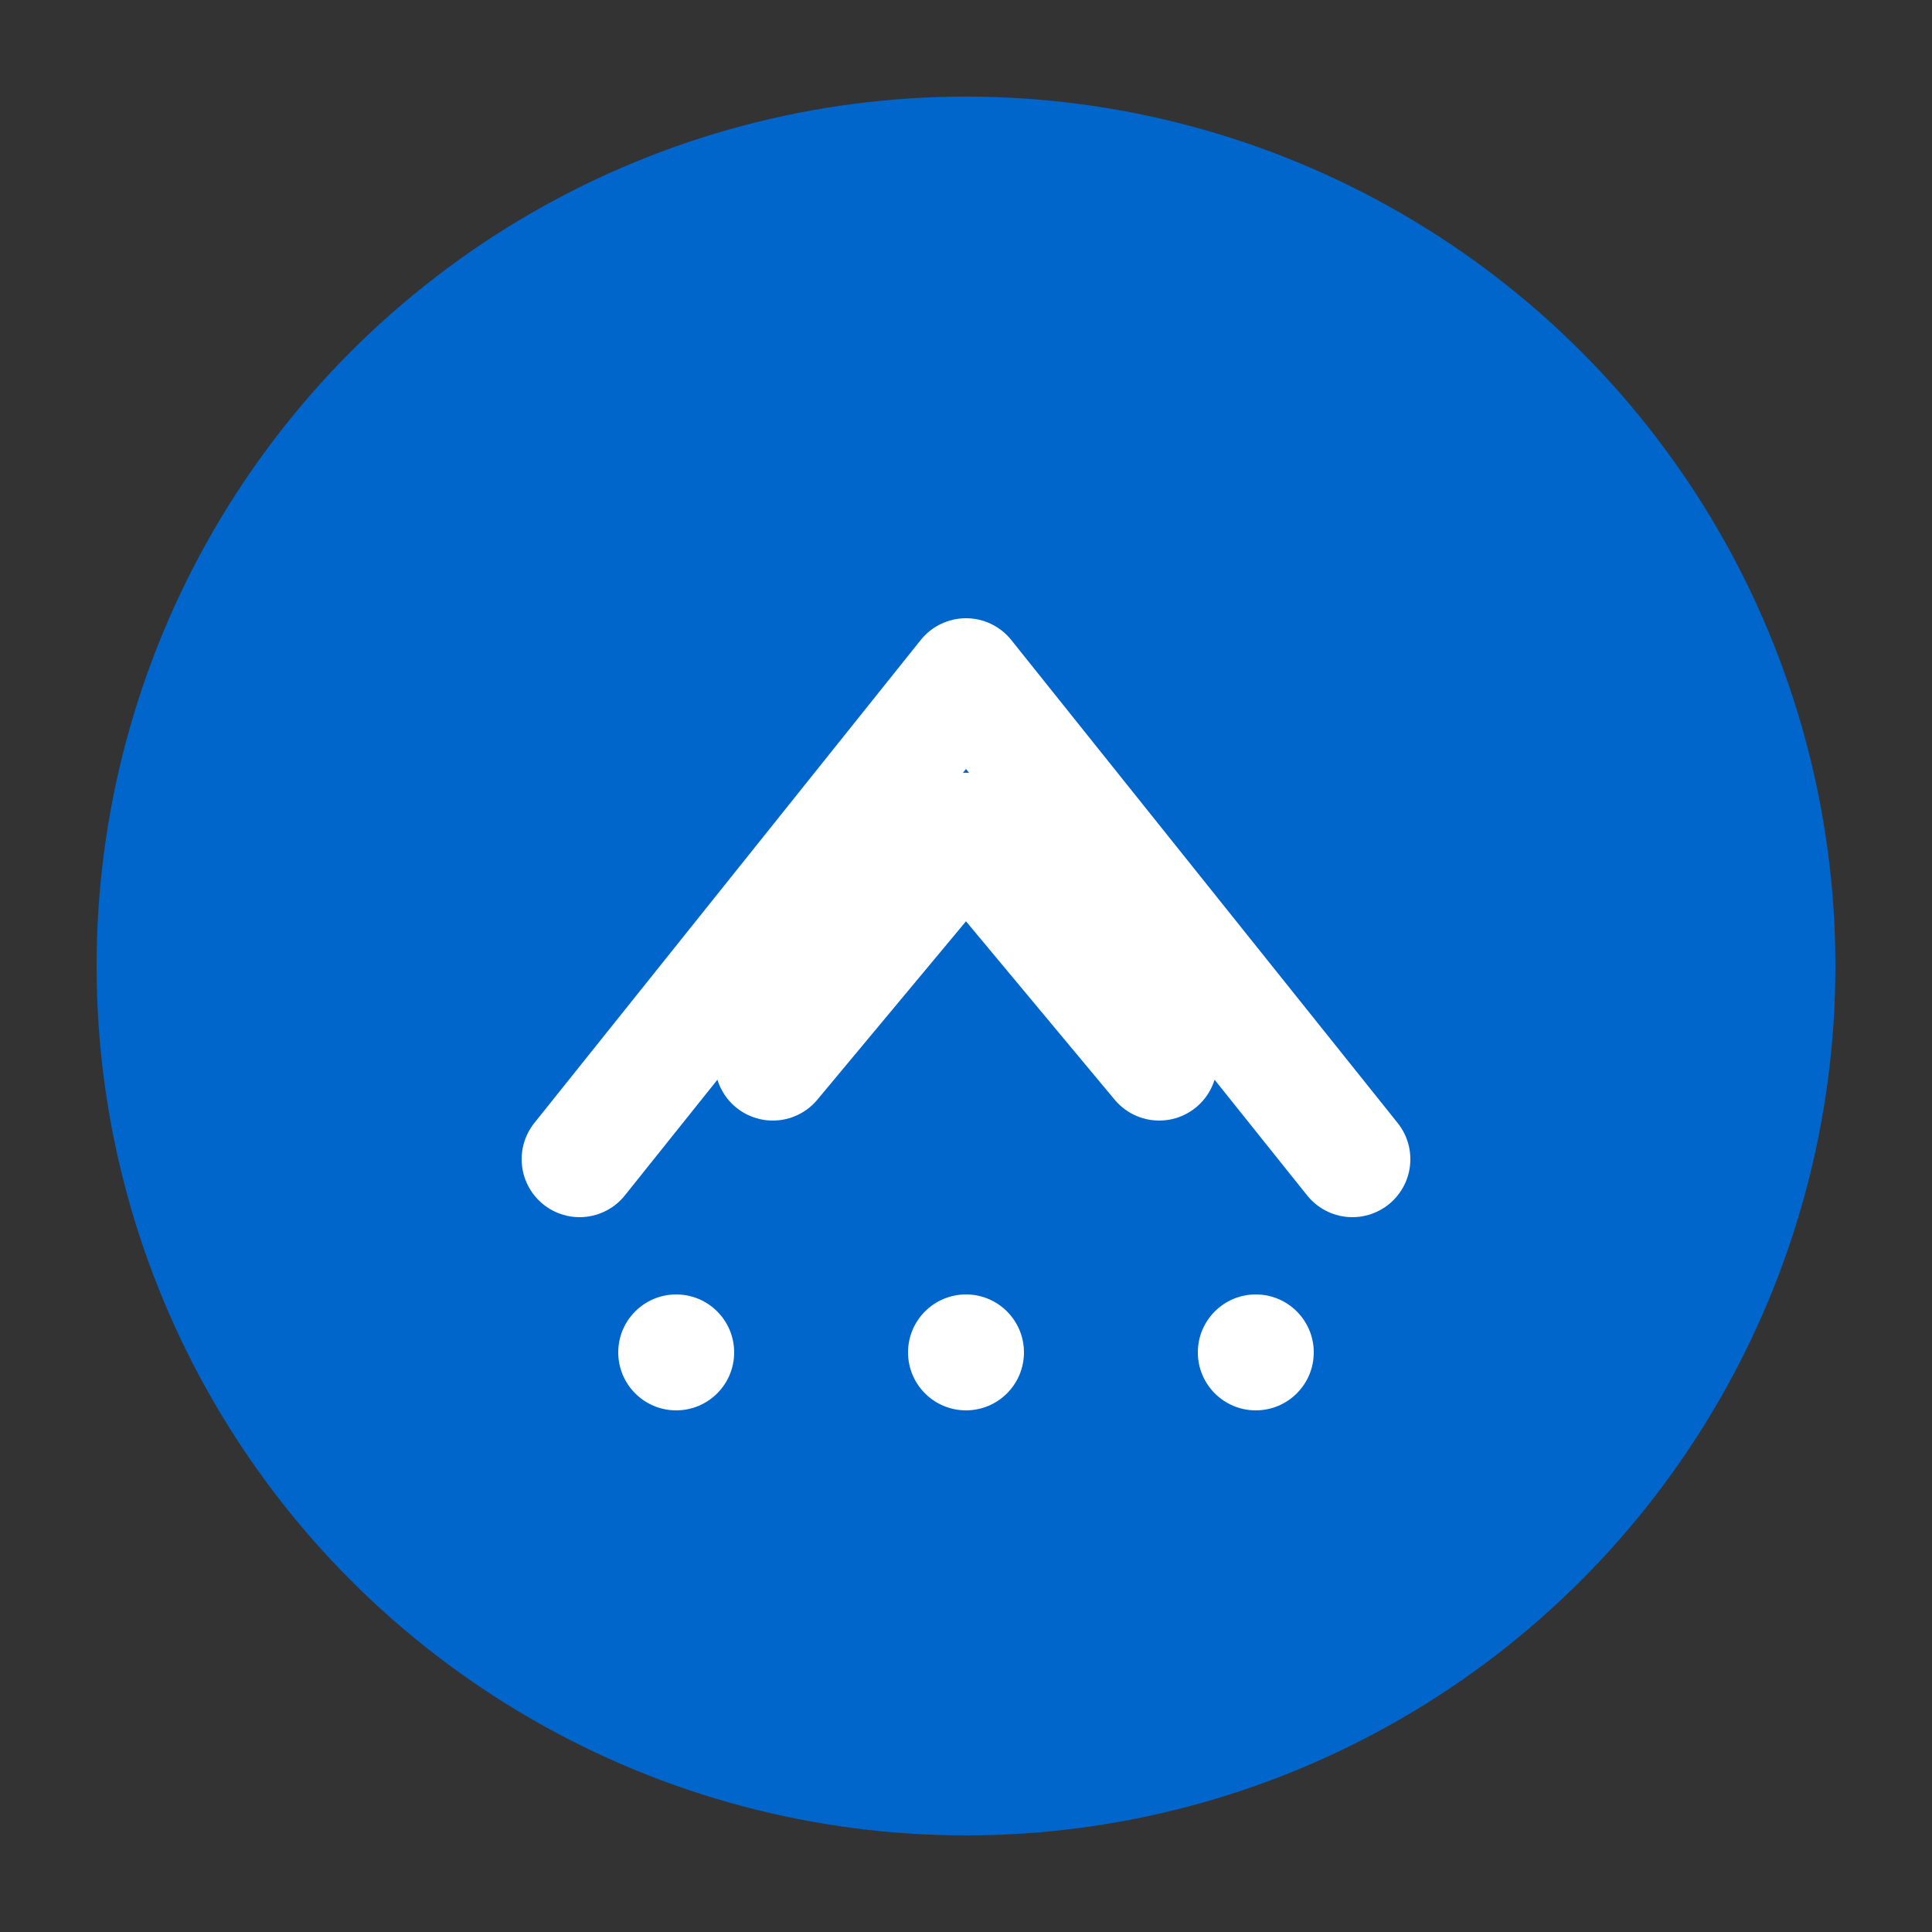
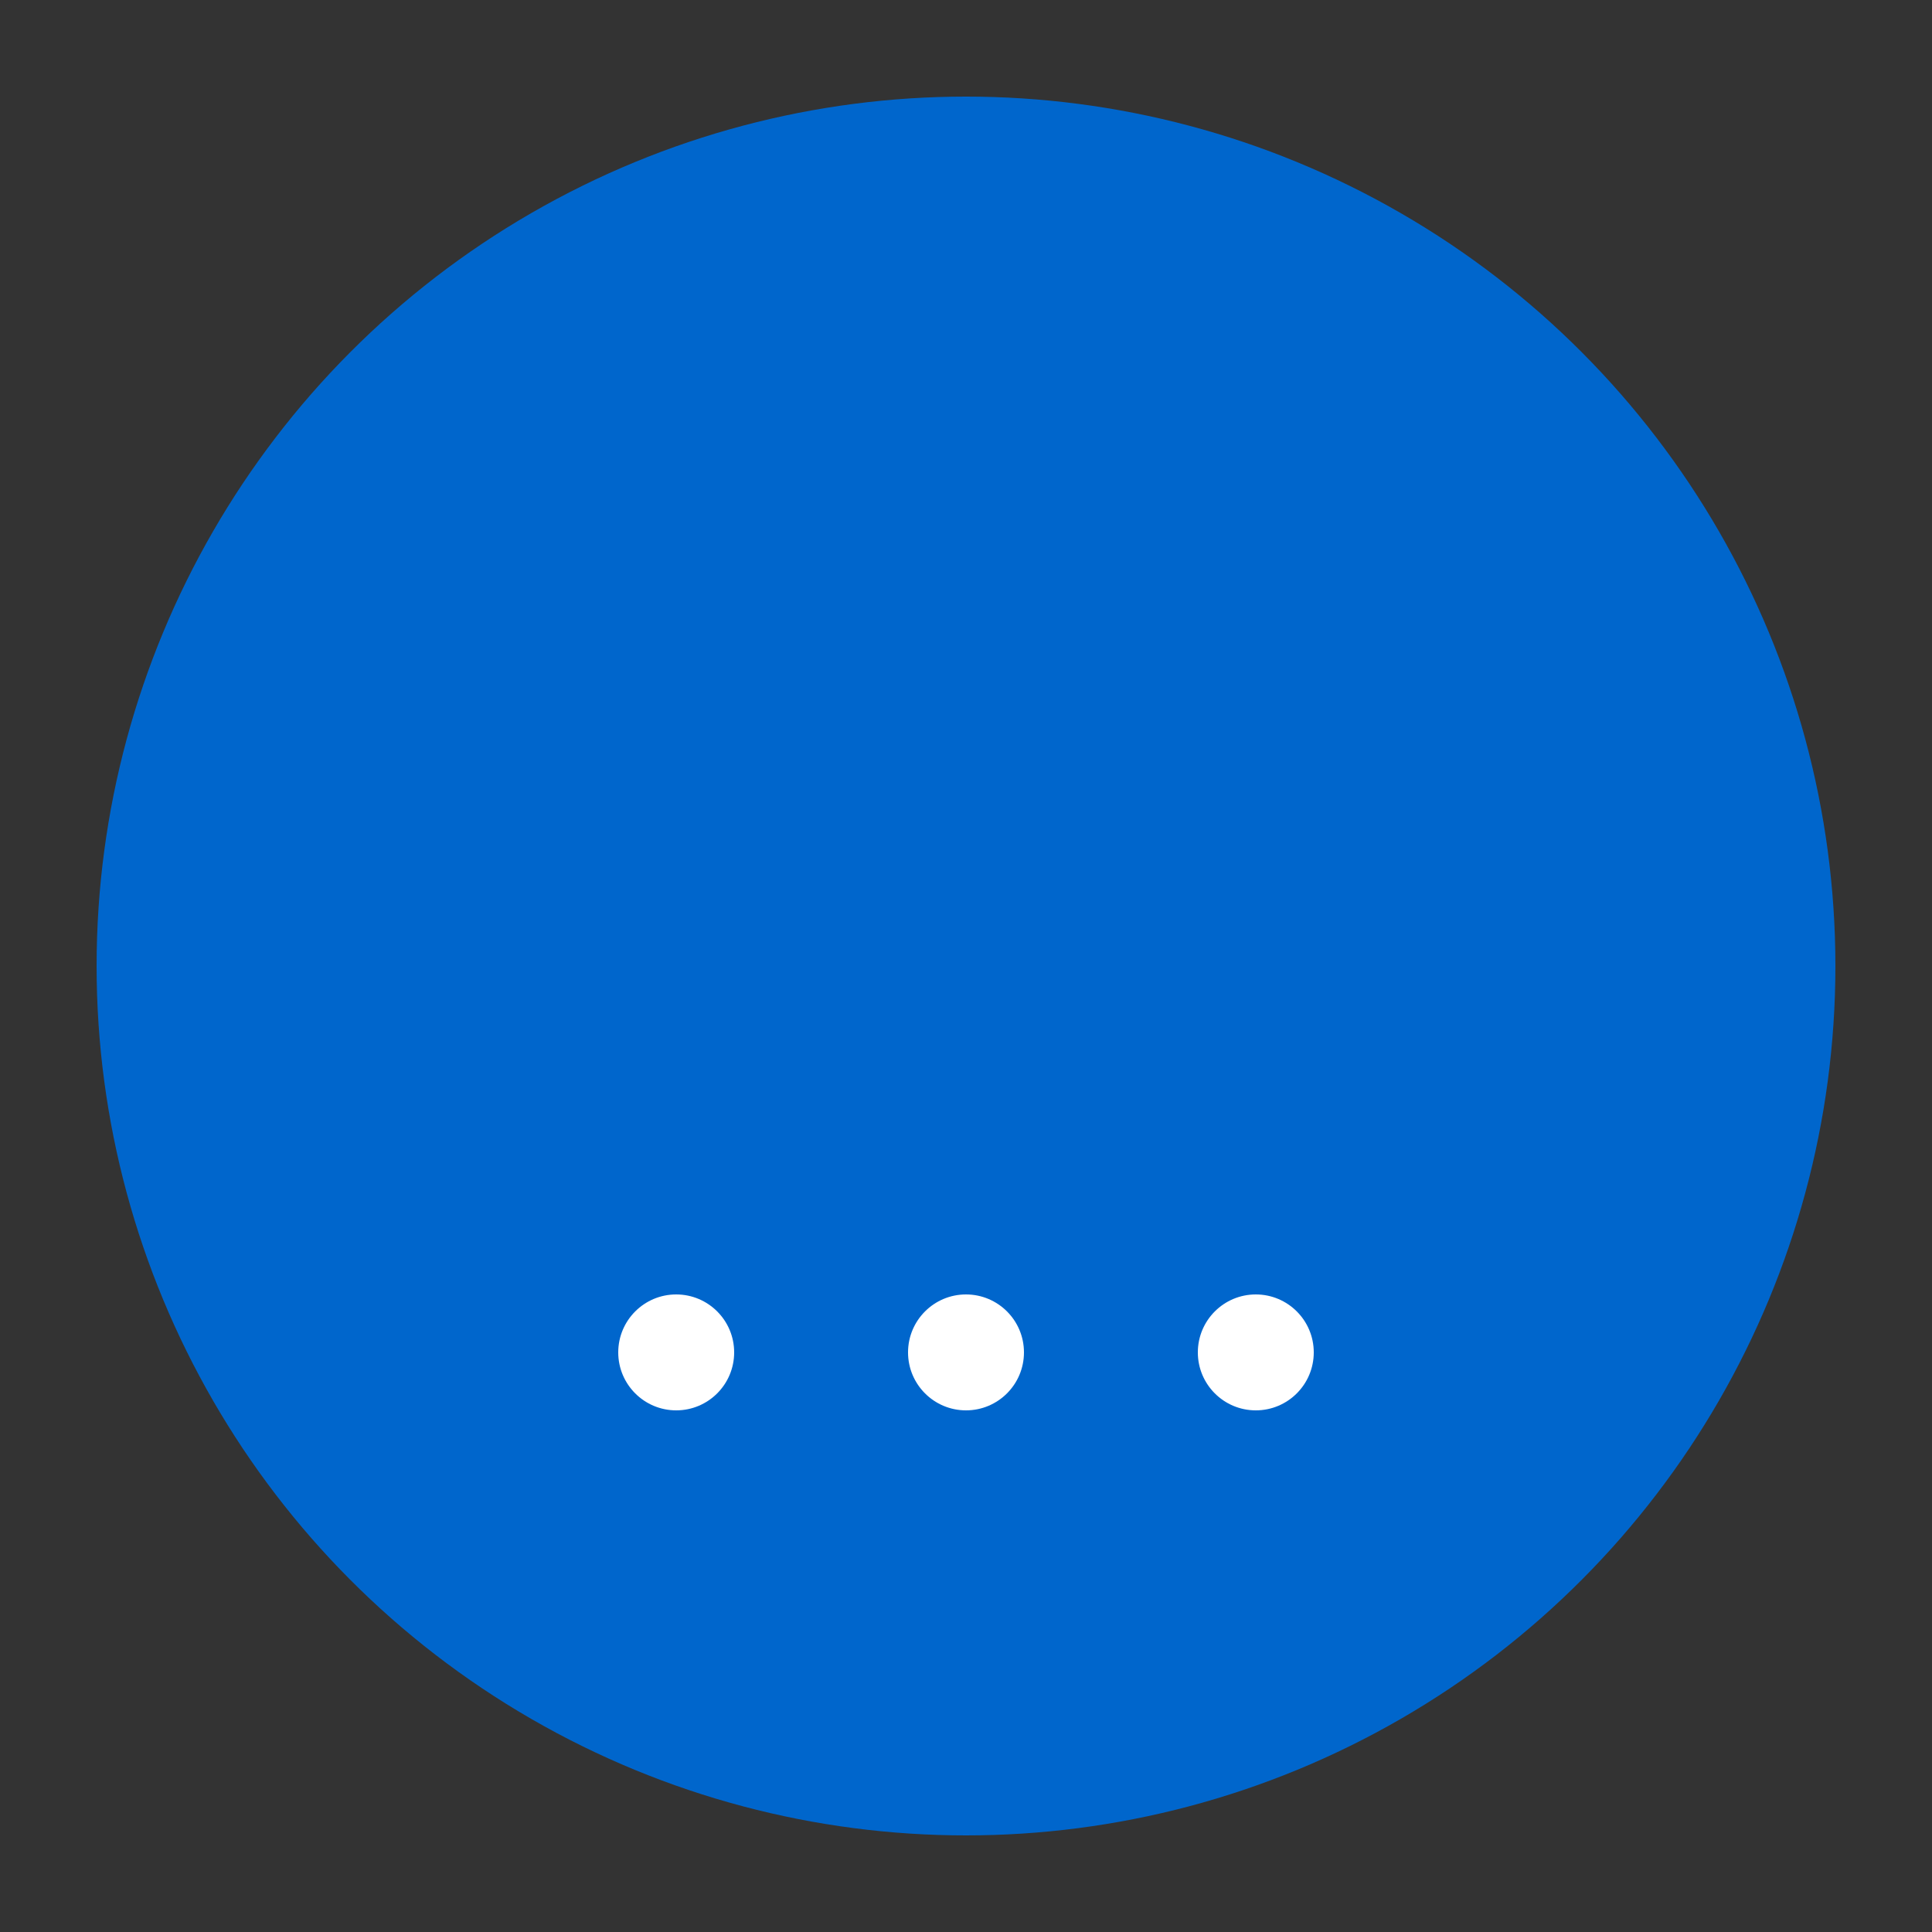
<svg xmlns="http://www.w3.org/2000/svg" viewBox="0 0 100 100">
  <rect x="0" y="0" width="100" height="100" fill="#333333" stroke="none" />
  <circle cx="50" cy="50" r="45" fill="#0066cc" />
-   <path d="M30 60 L50 35 L70 60 M40 55 L50 43 L60 55" stroke="white" stroke-width="6" fill="none" stroke-linecap="round" stroke-linejoin="round" />
  <circle cx="35" cy="70" r="3" fill="white" />
  <circle cx="50" cy="70" r="3" fill="white" />
  <circle cx="65" cy="70" r="3" fill="white" />
</svg>